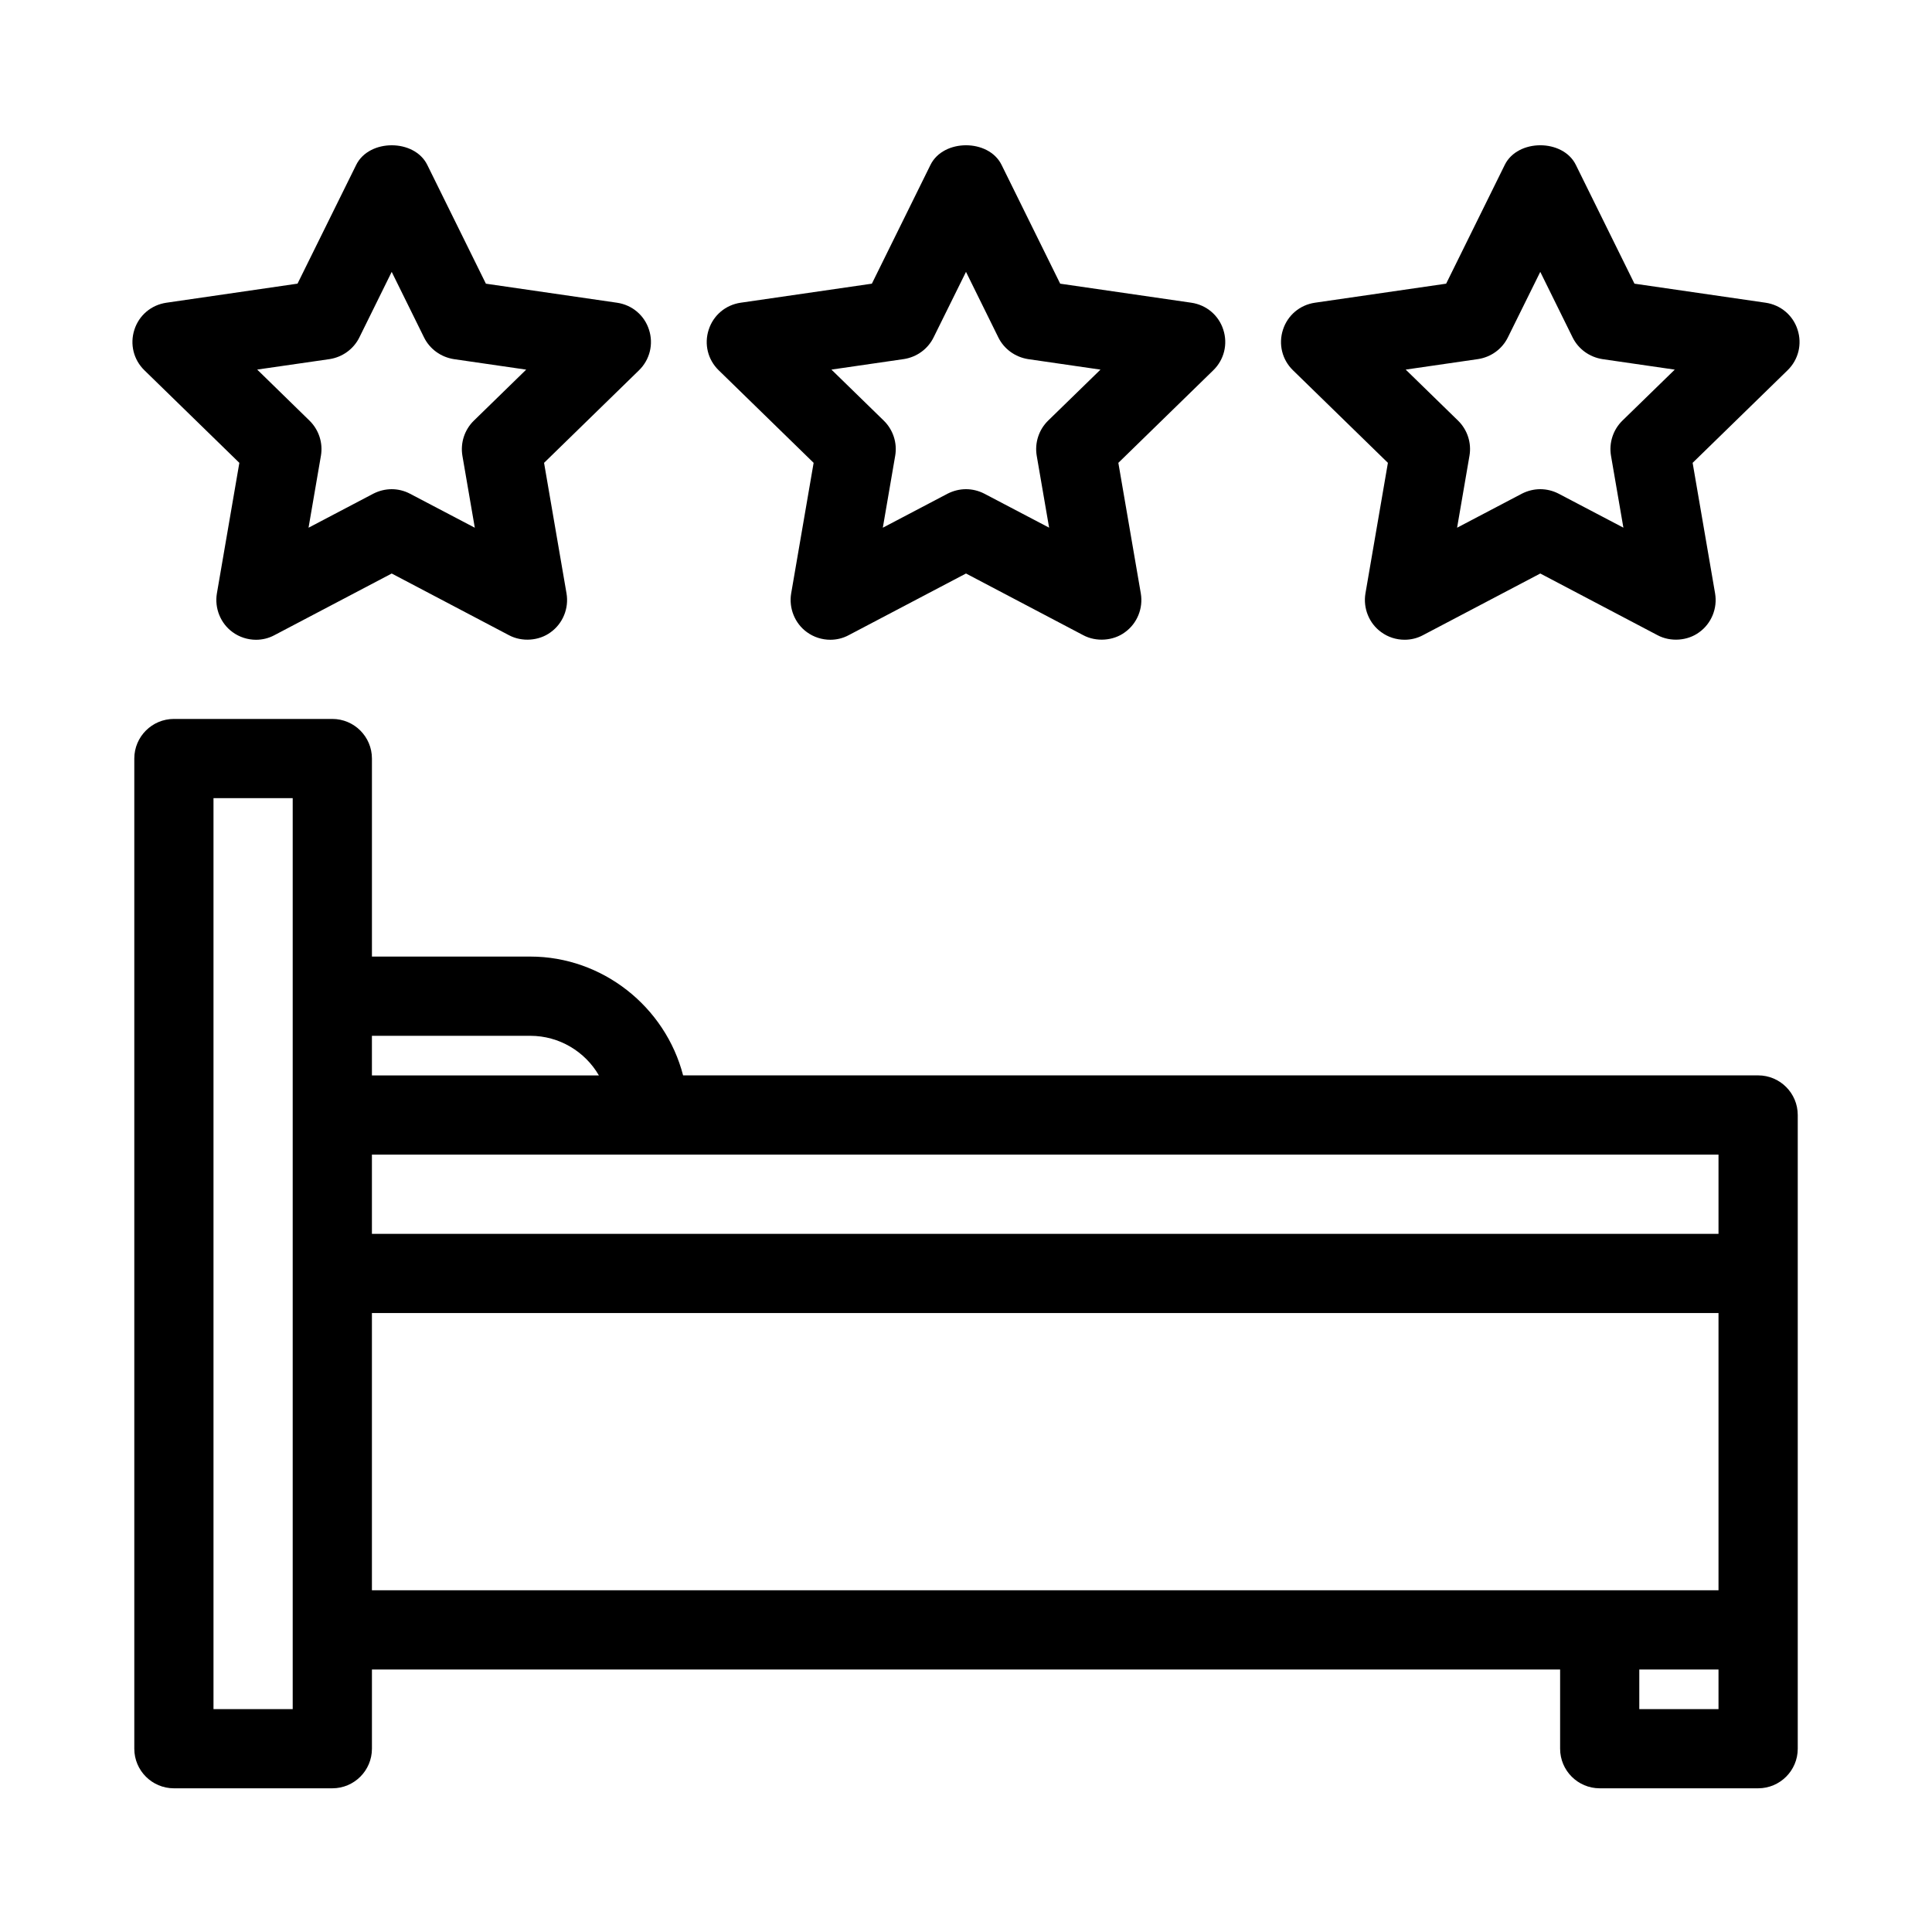
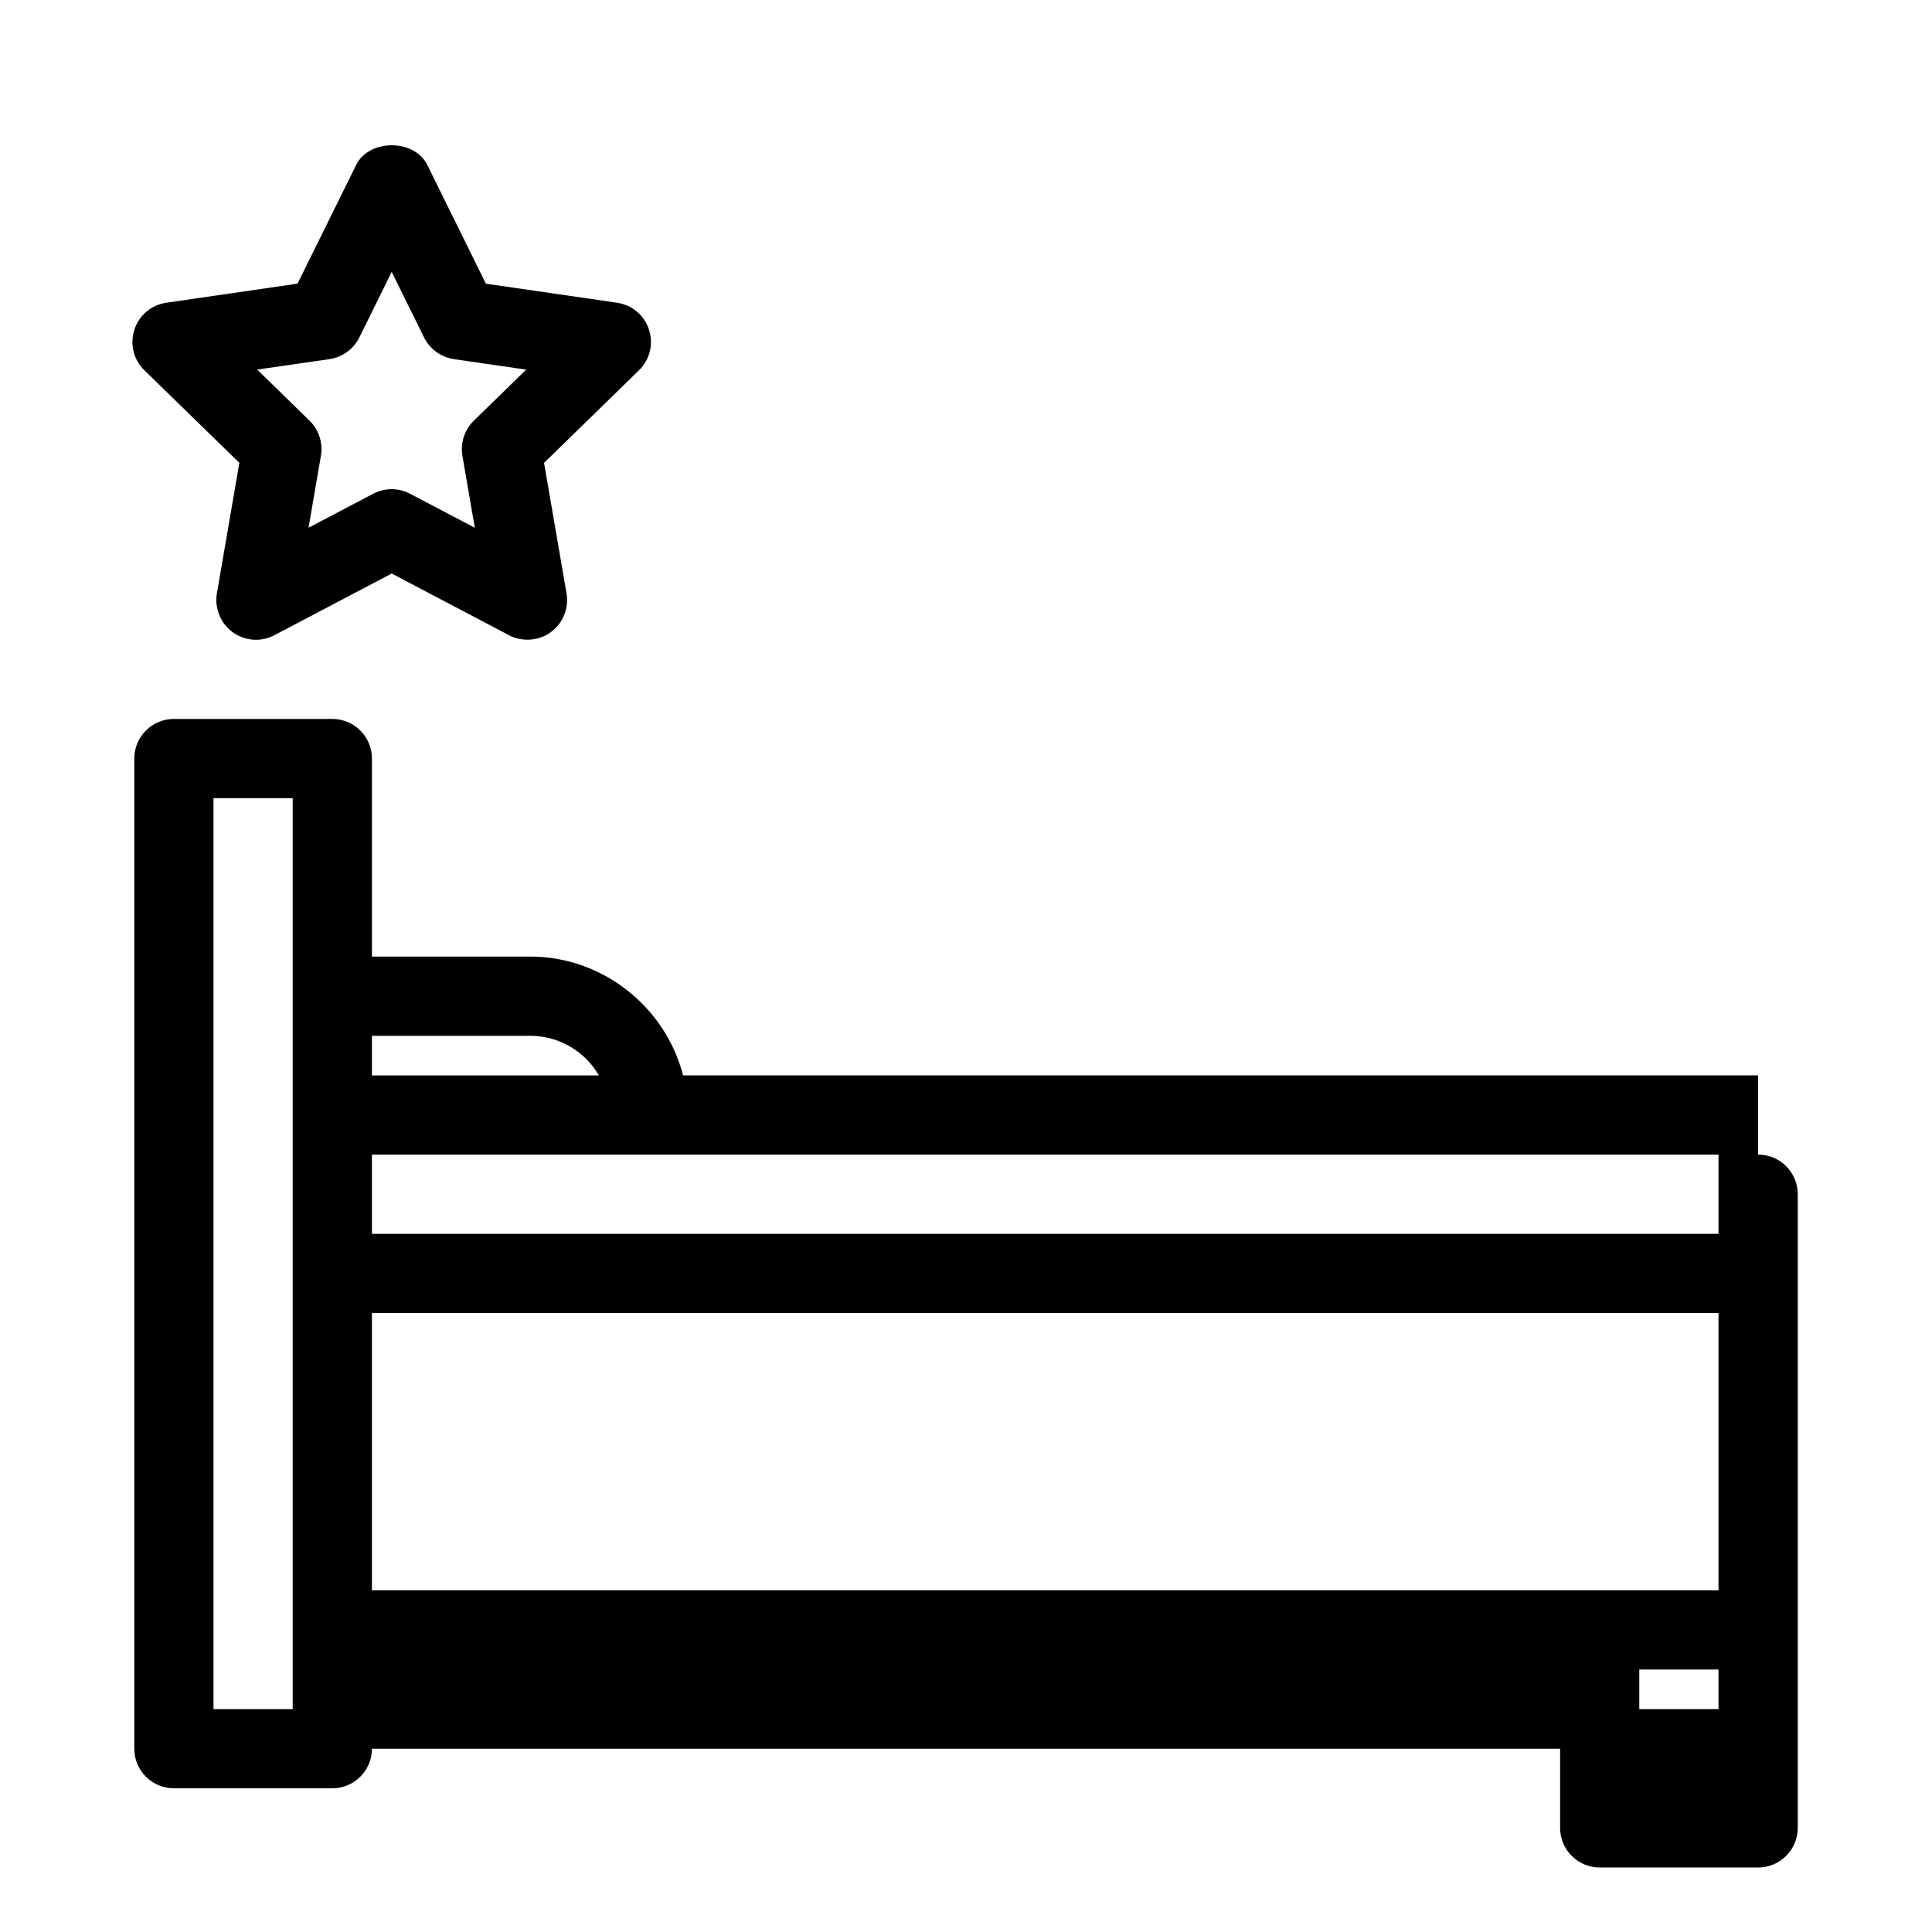
<svg xmlns="http://www.w3.org/2000/svg" fill="#000000" width="800px" height="800px" version="1.1" viewBox="144 144 512 512">
  <g>
-     <path d="m609.92 428.99h-284.89c-4.723-18.23-21.391-31.488-40.484-31.488h-41.98v-52.48c0-5.793-4.703-10.496-10.496-10.496h-41.984c-5.793 0-10.496 4.703-10.496 10.496v262.4c0 5.793 4.703 10.496 10.496 10.496h41.984c5.793 0 10.496-4.703 10.496-10.496v-20.992h314.88v20.992c0 5.793 4.703 10.496 10.496 10.496h41.984c5.793 0 10.496-4.703 10.496-10.496v-167.94c-0.004-5.793-4.703-10.496-10.5-10.496zm-388.35 167.94h-20.992v-241.41h20.992zm20.992-178.43h41.984c7.629 0 14.496 4.156 18.168 10.496h-60.152zm356.86 178.43h-20.992v-10.496h20.992zm0-31.488h-356.86v-73.473h356.86zm0-94.465h-356.86v-20.992h356.86z" />
-     <path d="m468.19 231.38c-1.227-3.84-4.481-6.57-8.469-7.156l-34.762-5.047-15.543-31.5c-3.422-6.906-15.398-6.906-18.82 0l-15.543 31.5-34.777 5.047c-3.988 0.586-7.231 3.316-8.469 7.16-1.242 3.828-0.223 7.953 2.664 10.754l25.148 24.52-5.953 34.605c-0.66 3.914 0.977 7.957 4.156 10.254 1.836 1.344 4.031 2.027 6.223 2.027 1.668 0 3.336-0.398 4.848-1.207l31.105-16.352 31.066 16.344c3.453 1.848 7.988 1.512 11.074-0.789 3.223-2.32 4.859-6.352 4.188-10.277l-5.953-34.605 25.148-24.52c2.887-2.801 3.906-6.926 2.668-10.758zm-46.414 24.078c-2.465 2.402-3.609 5.887-3.035 9.309l3.285 19.07-17.203-9.027c-1.488-0.762-3.156-1.172-4.824-1.172-1.672 0-3.34 0.41-4.883 1.195l-17.16 9.016 3.285-19.094c0.578-3.402-0.566-6.875-3.035-9.289l-13.867-13.52 19.23-2.793c3.402-0.535 6.34-2.676 7.84-5.731l8.59-17.375 8.574 17.383c1.512 3.055 4.441 5.195 7.902 5.742l19.164 2.781z" />
+     <path d="m609.92 428.99h-284.89c-4.723-18.23-21.391-31.488-40.484-31.488h-41.98v-52.48c0-5.793-4.703-10.496-10.496-10.496h-41.984c-5.793 0-10.496 4.703-10.496 10.496v262.4c0 5.793 4.703 10.496 10.496 10.496h41.984c5.793 0 10.496-4.703 10.496-10.496h314.88v20.992c0 5.793 4.703 10.496 10.496 10.496h41.984c5.793 0 10.496-4.703 10.496-10.496v-167.94c-0.004-5.793-4.703-10.496-10.5-10.496zm-388.35 167.94h-20.992v-241.41h20.992zm20.992-178.43h41.984c7.629 0 14.496 4.156 18.168 10.496h-60.152zm356.86 178.43h-20.992v-10.496h20.992zm0-31.488h-356.86v-73.473h356.86zm0-94.465h-356.86v-20.992h356.86z" />
    <path d="m207.43 266.66-5.953 34.605c-0.66 3.914 0.977 7.957 4.156 10.254 1.836 1.344 4.031 2.027 6.223 2.027 1.668 0 3.336-0.398 4.848-1.207l31.102-16.352 31.066 16.344c3.453 1.848 7.988 1.512 11.074-0.789 3.223-2.32 4.859-6.352 4.188-10.277l-5.953-34.605 25.148-24.52c2.875-2.801 3.906-6.926 2.664-10.758-1.223-3.84-4.477-6.57-8.465-7.156l-34.762-5.047-15.543-31.5c-3.422-6.906-15.398-6.906-18.82 0l-15.555 31.488-34.766 5.059c-3.988 0.586-7.242 3.316-8.469 7.156-1.238 3.832-0.219 7.957 2.668 10.758zm23.898-27.488 0.062-0.012c3.398-0.535 6.328-2.676 7.84-5.731l8.574-17.379 8.574 17.383c1.512 3.055 4.441 5.195 7.902 5.742l19.164 2.781-13.867 13.52c-2.465 2.402-3.609 5.887-3.035 9.309l3.285 19.07-17.203-9.027c-1.48-0.777-3.148-1.188-4.82-1.188-1.668 0-3.336 0.41-4.879 1.195l-17.16 9.016 3.285-19.094c0.578-3.402-0.566-6.875-3.035-9.289l-13.855-13.527z" />
-     <path d="m620.38 231.38c-1.227-3.84-4.481-6.57-8.469-7.156l-34.762-5.047-15.543-31.5c-3.422-6.906-15.398-6.906-18.82 0l-15.543 31.5-34.777 5.047c-3.988 0.586-7.231 3.316-8.469 7.16-1.242 3.828-0.223 7.953 2.664 10.754l25.148 24.52-5.953 34.605c-0.66 3.914 0.977 7.957 4.156 10.242 1.828 1.355 4.031 2.035 6.223 2.035 1.68 0 3.348-0.398 4.859-1.207l31.094-16.348 31.066 16.344c3.453 1.848 7.988 1.512 11.074-0.789 3.223-2.32 4.859-6.352 4.188-10.277l-5.953-34.605 25.148-24.52c2.891-2.801 3.906-6.926 2.668-10.758zm-46.414 24.078c-2.465 2.402-3.609 5.887-3.035 9.309l3.285 19.07-17.203-9.027c-1.488-0.762-3.156-1.172-4.824-1.172-1.668 0-3.34 0.41-4.883 1.195l-17.16 9.016 3.285-19.094c0.578-3.402-0.566-6.875-3.035-9.289l-13.867-13.52 19.23-2.793c3.402-0.535 6.34-2.676 7.84-5.731l8.59-17.375 8.574 17.383c1.512 3.055 4.441 5.195 7.902 5.742l19.164 2.781z" />
  </g>
</svg>